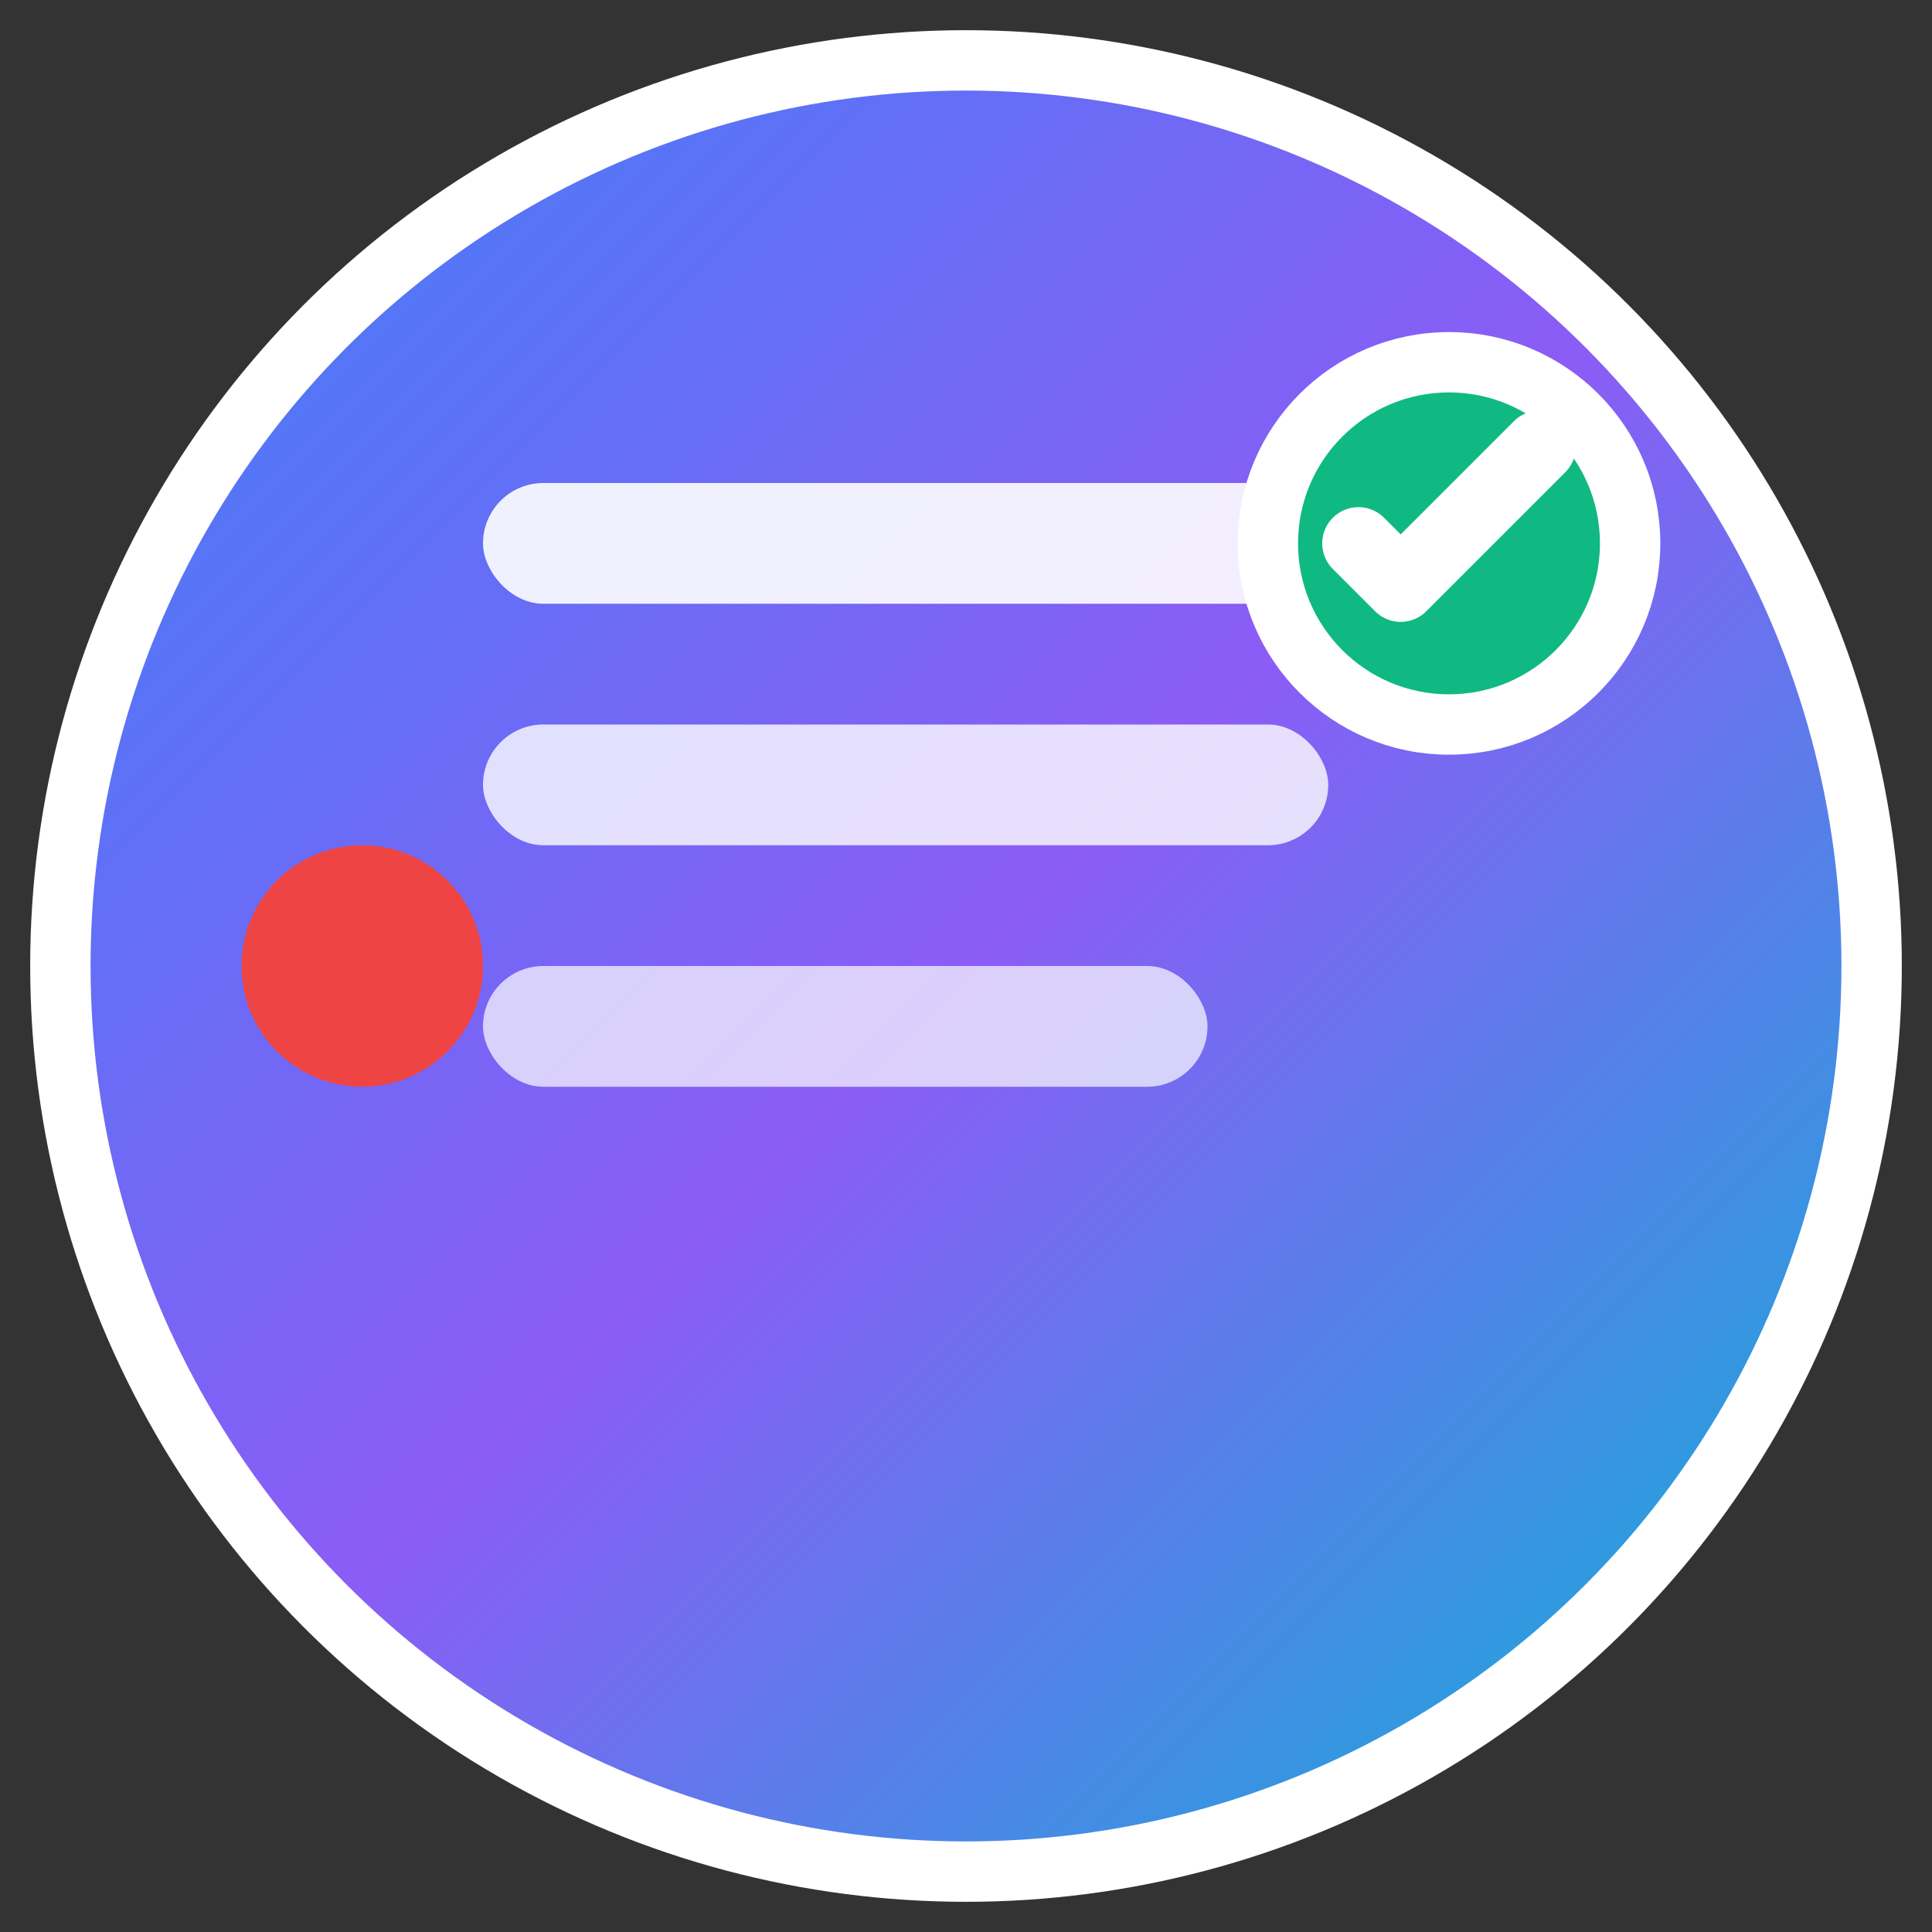
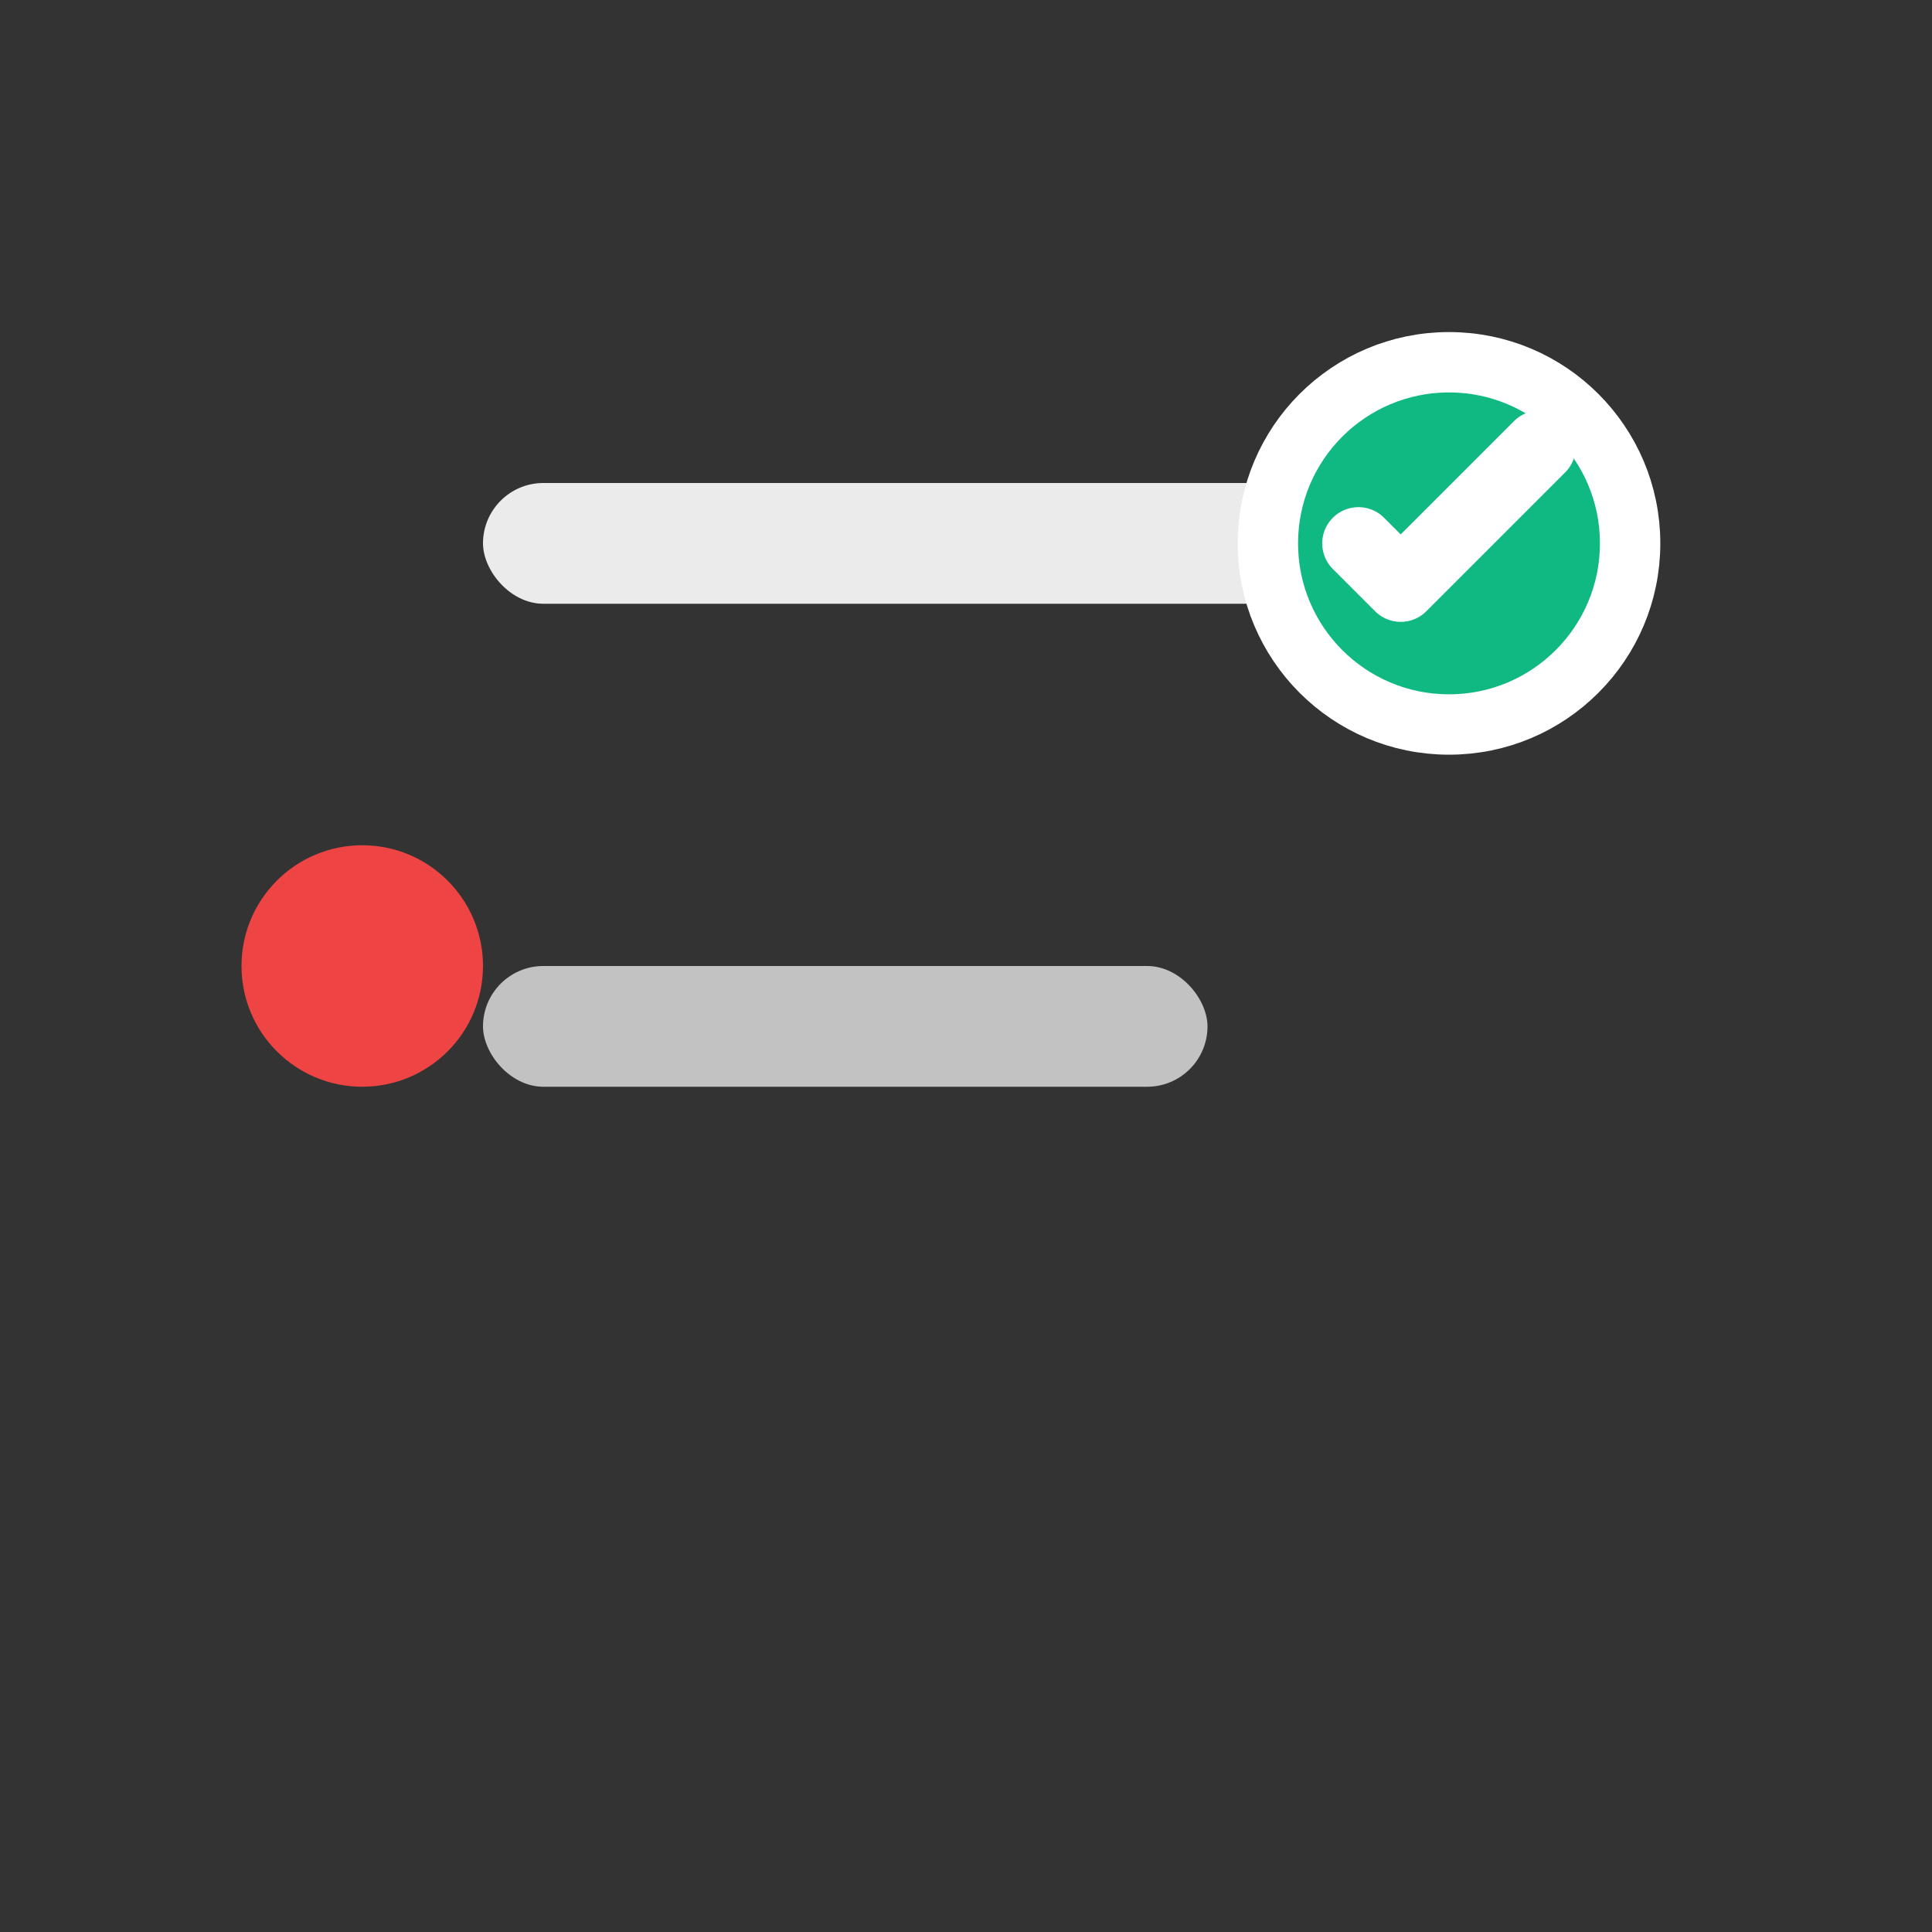
<svg xmlns="http://www.w3.org/2000/svg" viewBox="0 0 32 32" fill="none">
  <rect x="0" y="0" width="32" height="32" fill="#333333" stroke="none" />
  <defs>
    <linearGradient id="bg" x1="0%" y1="0%" x2="100%" y2="100%">
      <stop offset="0%" style="stop-color:#3B82F6" />
      <stop offset="50%" style="stop-color:#8B5CF6" />
      <stop offset="100%" style="stop-color:#06B6D4" />
    </linearGradient>
  </defs>
-   <circle cx="16" cy="16" r="15" fill="url(#bg)" stroke="#ffffff" stroke-width="1" />
  <rect x="8" y="8" width="16" height="2" rx="1" fill="white" opacity="0.9" />
-   <rect x="8" y="12" width="14" height="2" rx="1" fill="white" opacity="0.8" />
  <rect x="8" y="16" width="12" height="2" rx="1" fill="white" opacity="0.7" />
  <circle cx="24" cy="9" r="3" fill="#10B981" stroke="white" stroke-width="1" />
  <path d="M22.5 9 L23.2 9.7 L25.5 7.4" stroke="white" stroke-width="1.2" fill="none" stroke-linecap="round" stroke-linejoin="round" />
  <circle cx="6" cy="16" r="2" fill="#EF4444" />
</svg>